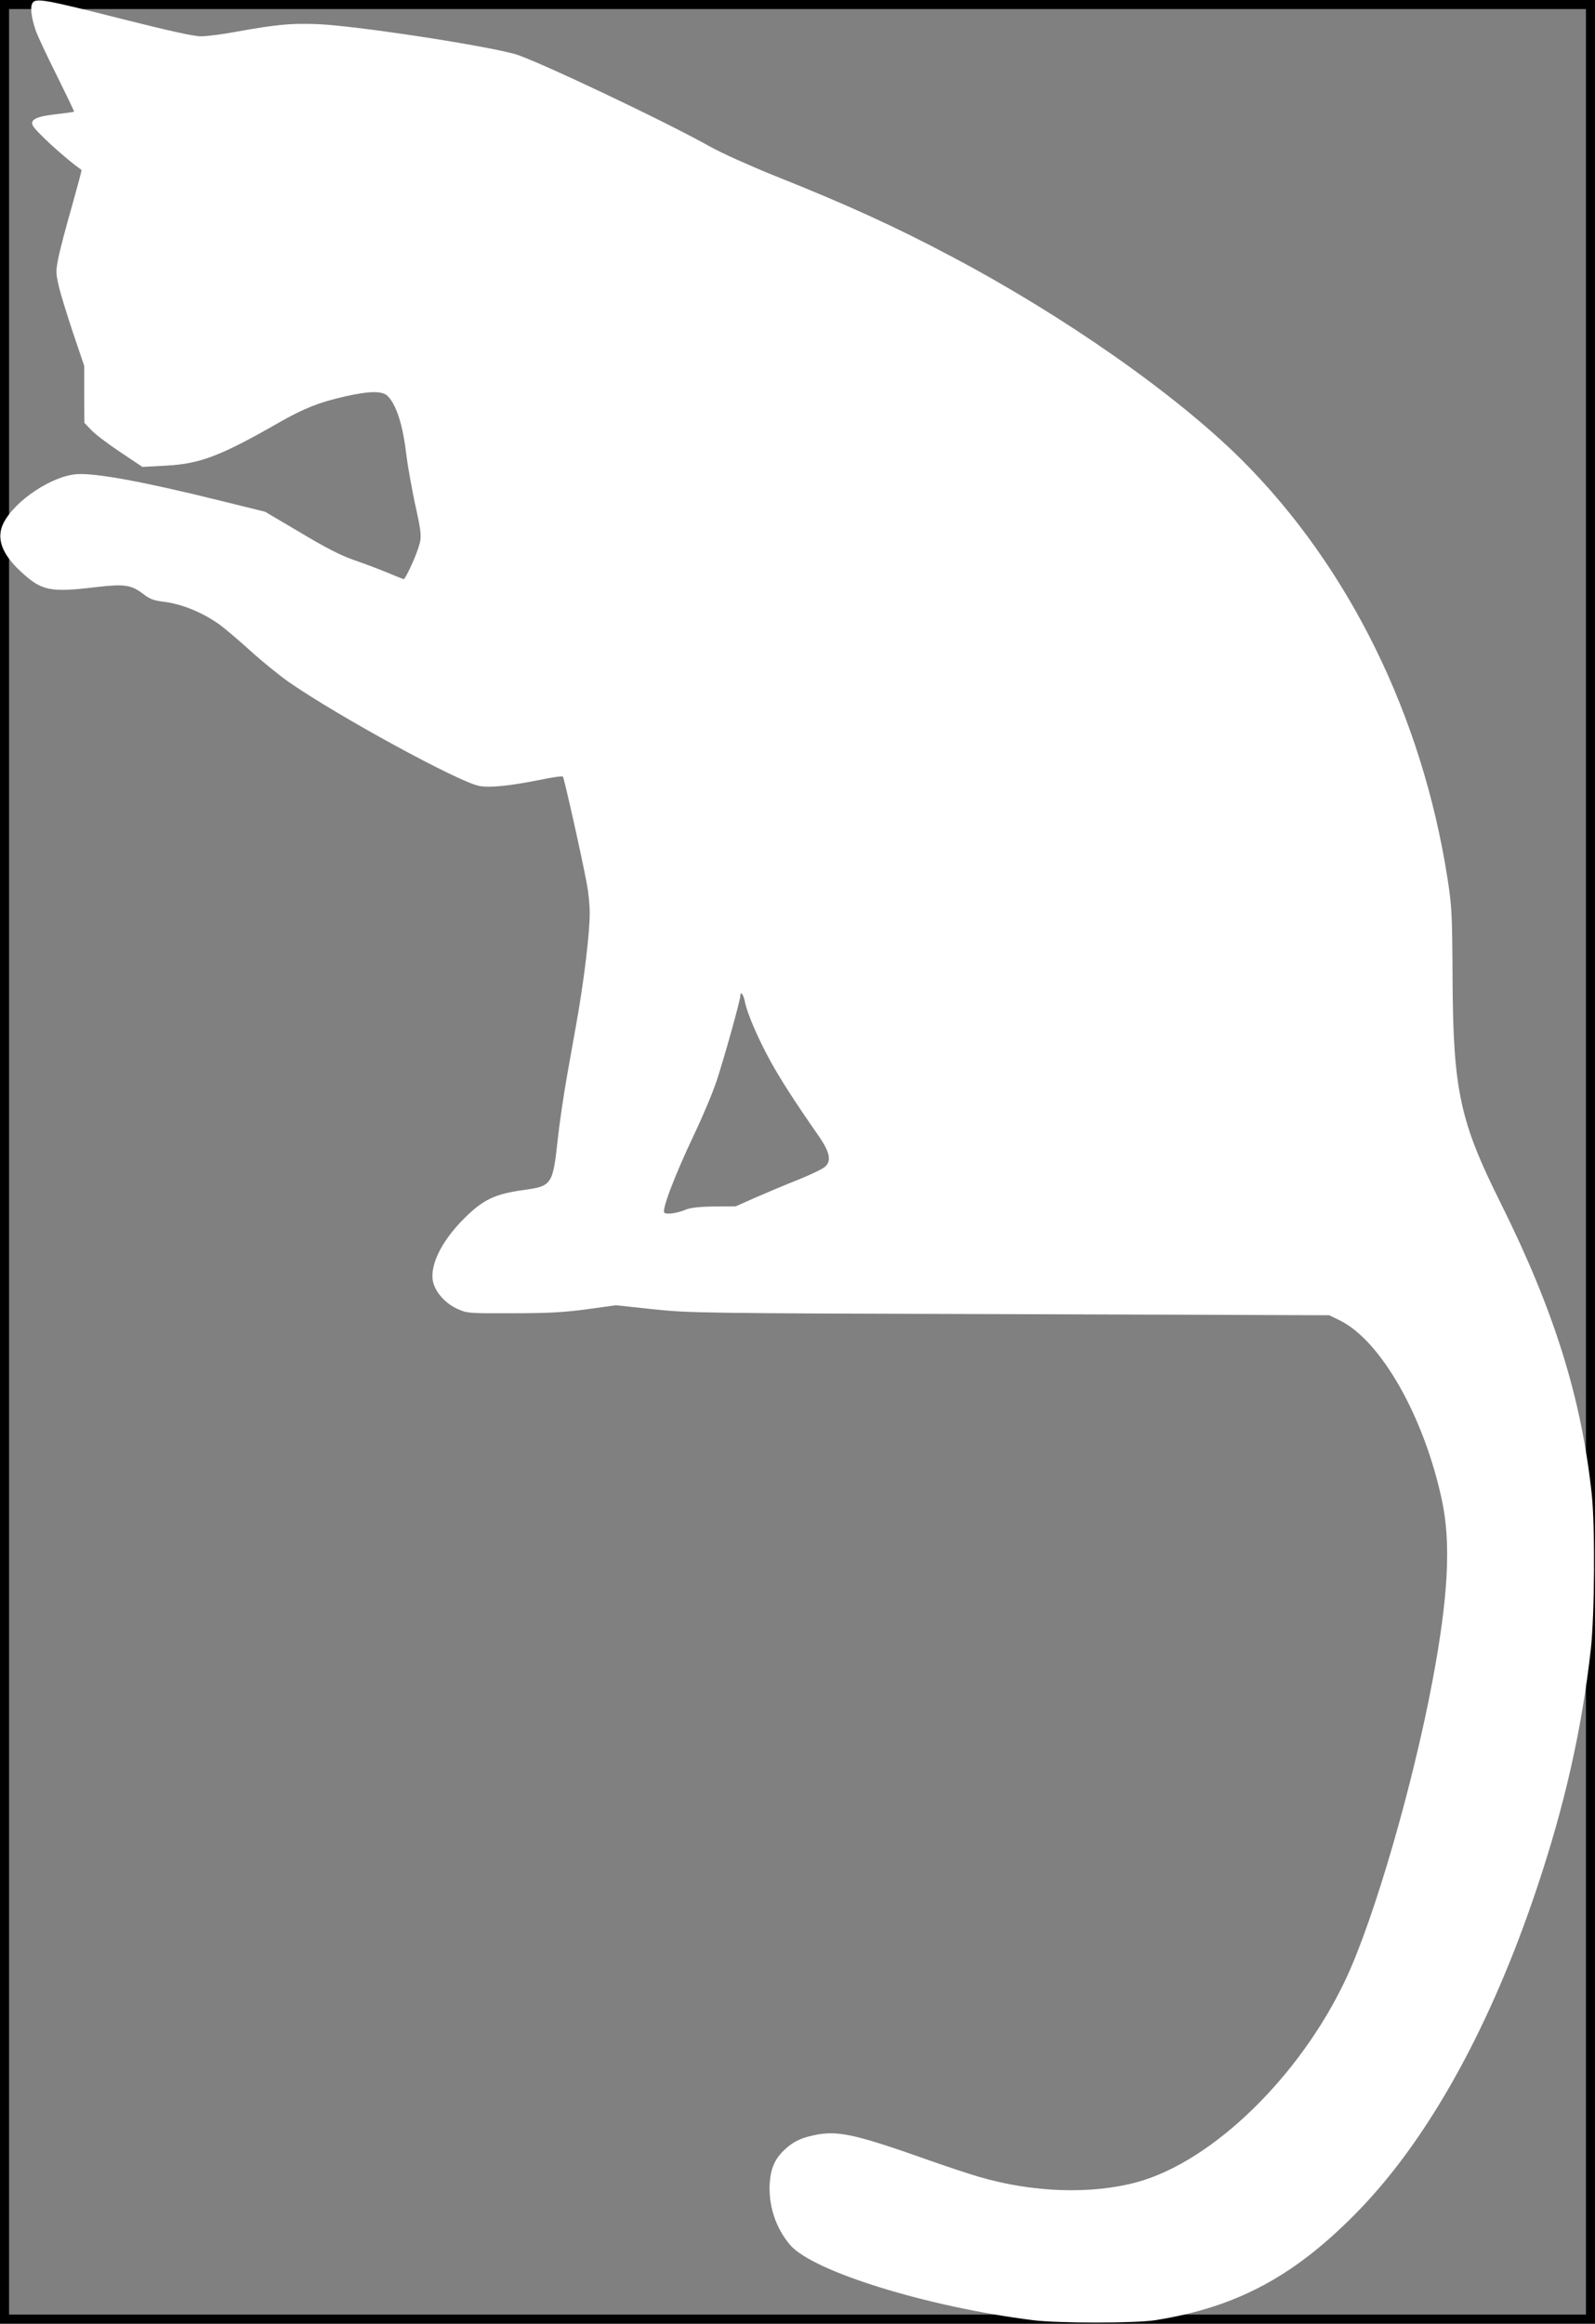
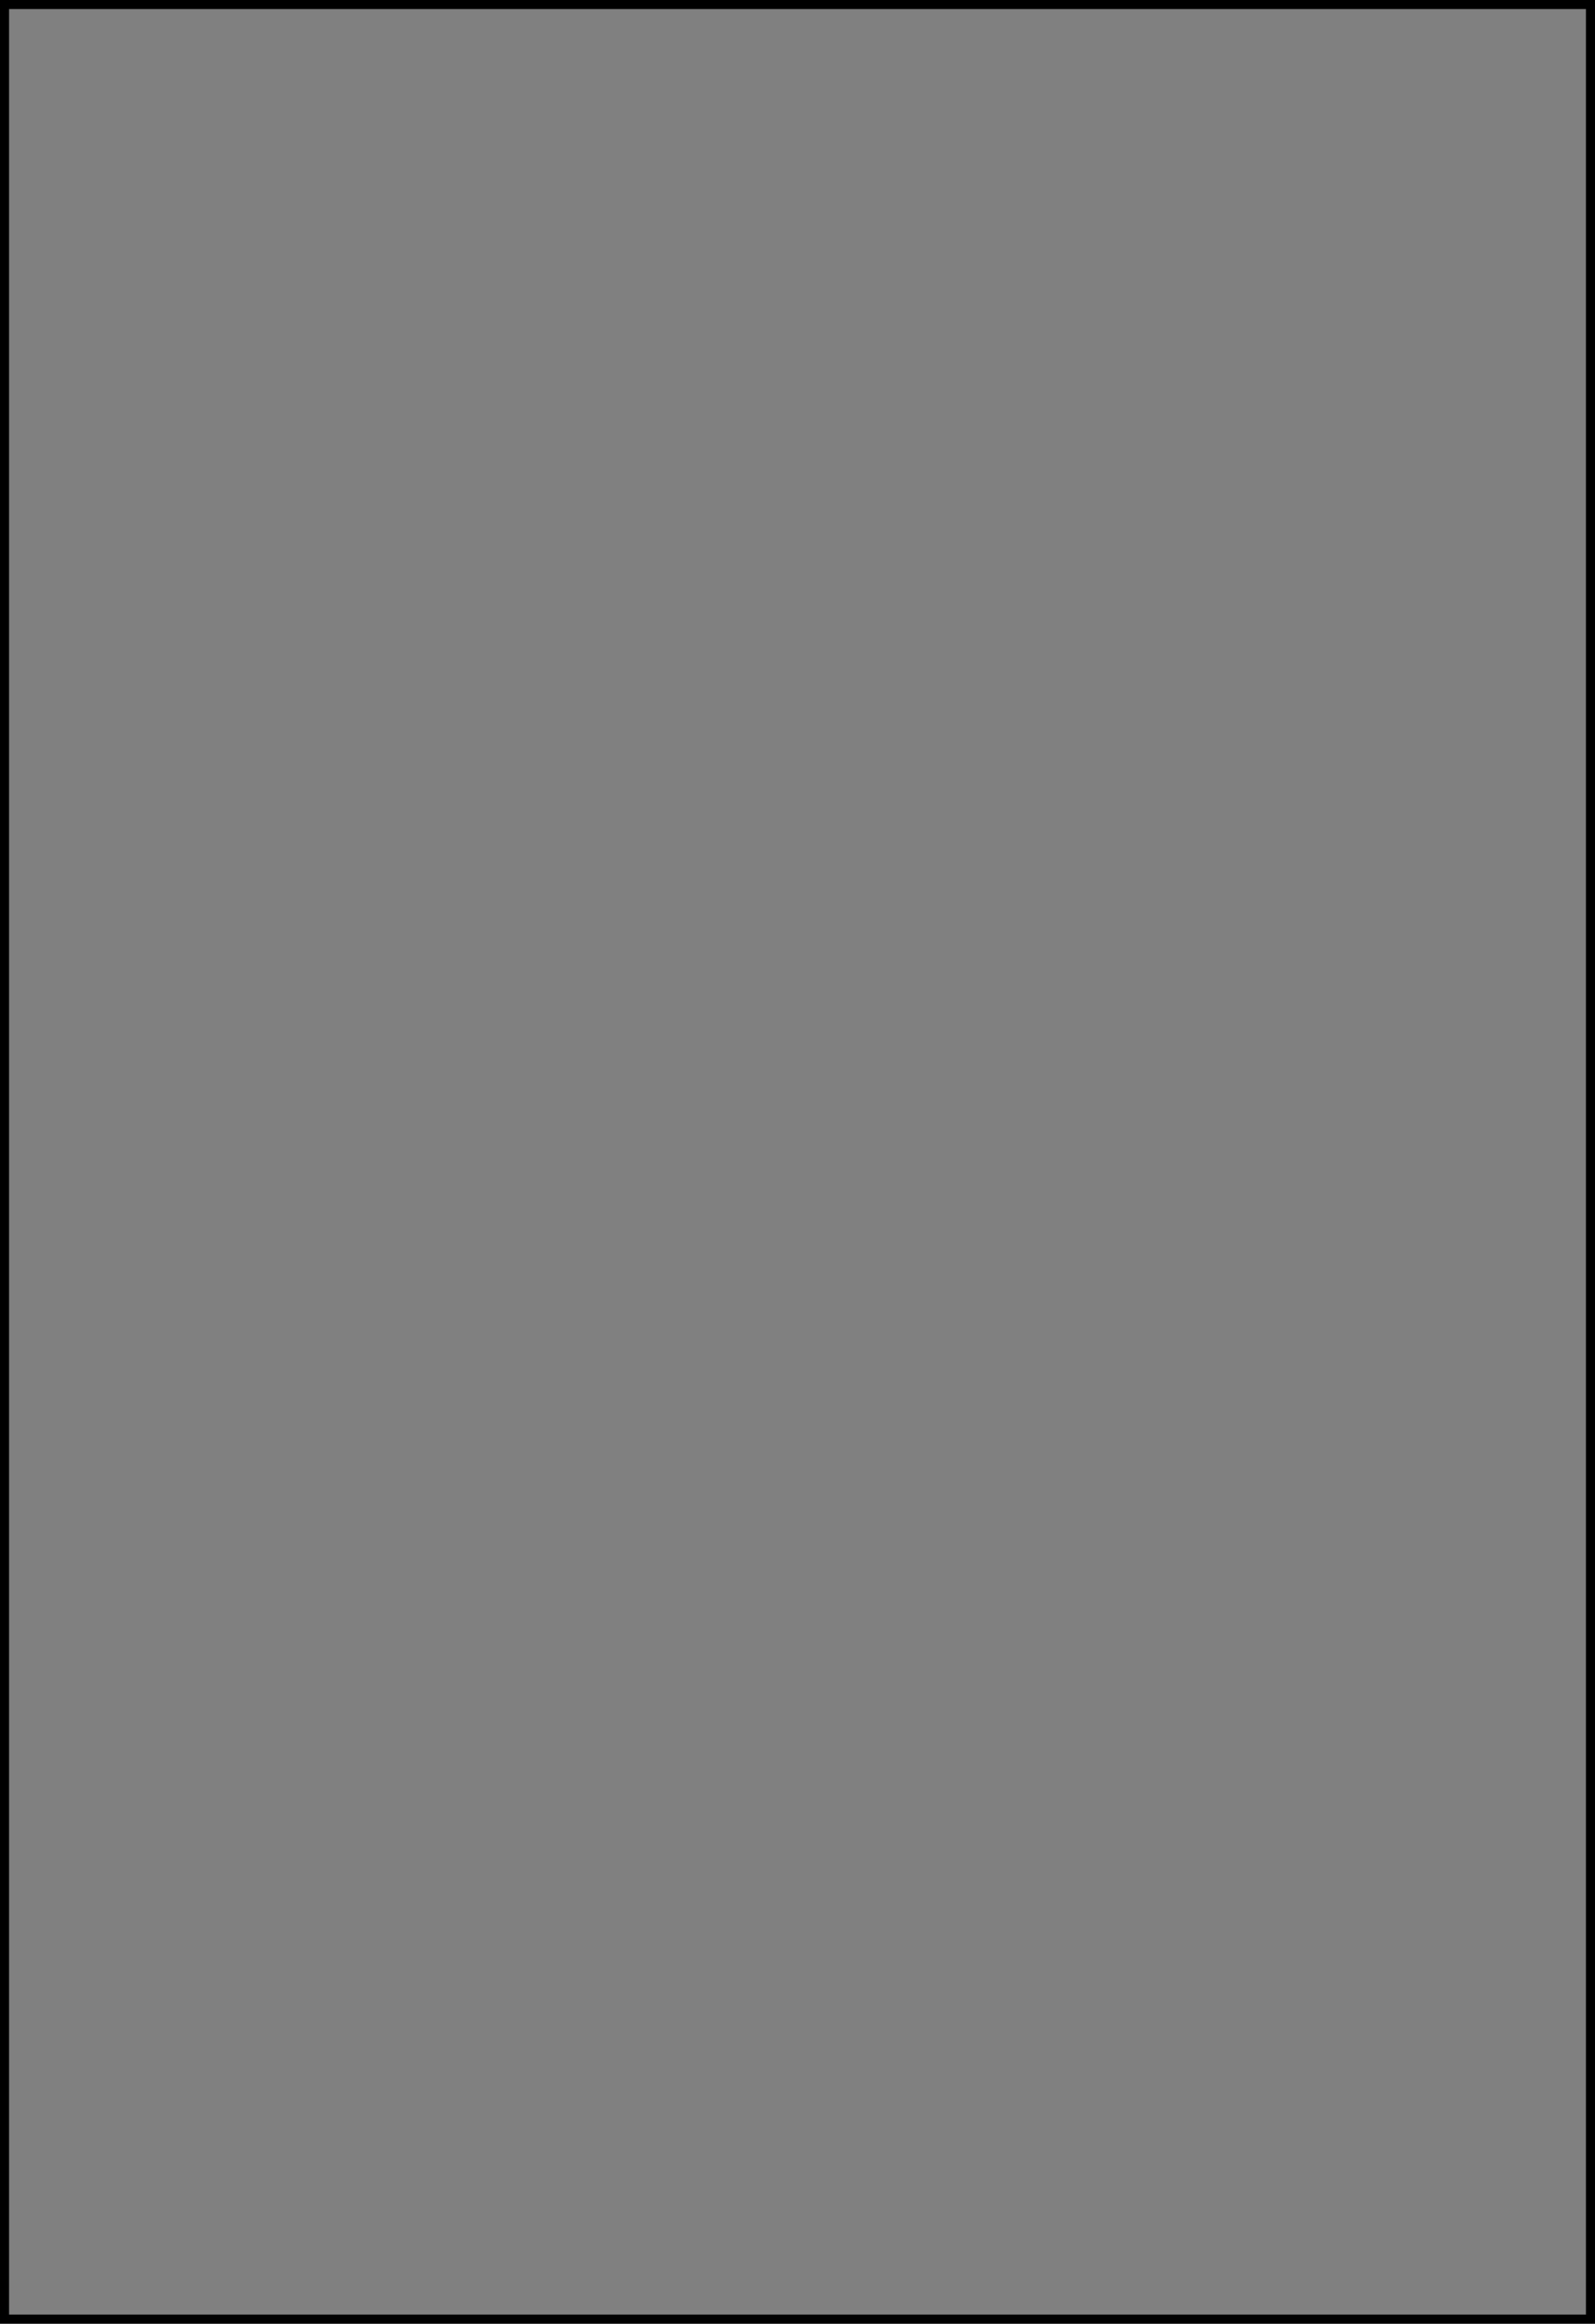
<svg xmlns="http://www.w3.org/2000/svg" version="1.0" width="879pt" height="1280pt" viewBox="0 0 879 1280">
  <rect x="0" y="0" width="879" height="1280" fill="#808080" stroke="none" />
  <rect x="0" y="0" width="879" height="1280" fill="none" stroke="black" stroke-width="10" />
  <g transform="translate(0,1280) scale(0.1,-0.1)" fill="white" stroke="none">
-     <path d="M181 12786 c-16 -19 -10 -77 15 -152 9 -27 61 -138 116 -248 54 -109     98 -200 96 -201 -2 -2 -45 -8 -97 -14 -110 -12 -147 -30 -130 -63 19 -35 174     -177 268 -244 2 -2 -22 -91 -52 -198 -31 -107 -64 -233 -74 -279 -16 -82 -16     -88 1 -164 10 -43 46 -159 79 -258 l61 -180 0 -157 1 -157 40 -42 c22 -23 94     -77 160 -121 l120 -80 130 7 c187 10 301 53 620 236 141 80 221 112 365 145     138 31 209 32 238 1 49 -52 83 -163 102 -327 6 -52 27 -167 45 -255 41 -186     41 -194 16 -266 -20 -58 -68 -159 -76 -159 -3 0 -44 16 -91 36 -48 20 -131 51     -186 70 -69 24 -156 68 -292 150 l-195 115 -243 60 c-427 106 -690 154 -795     147 -137 -10 -340 -145 -403 -268 -42 -82 -12 -169 92 -266 117 -109 161 -119     418 -88 157 18 192 13 261 -39 34 -27 58 -35 106 -41 103 -12 217 -58 315     -128 26 -19 102 -83 168 -143 67 -61 163 -138 213 -173 273 -189 928 -546     1046 -571 57 -12 172 0 336 33 66 14 123 22 127 18 7 -7 106 -449 132 -591 9     -46 16 -118 16 -160 0 -113 -33 -385 -75 -616 -8 -44 -30 -168 -49 -275 -19     -107 -42 -262 -51 -345 -29 -265 -31 -268 -195 -291 -152 -21 -219 -53 -320     -154 -131 -129 -198 -271 -171 -360 17 -56 70 -113 134 -141 50 -23 60 -24     302 -23 198 0 283 5 410 22 l160 22 205 -22 c200 -21 249 -22 1965 -27 l1760     -6 58 -28 c228 -112 466 -532 564 -994 50 -236 34 -531 -52 -989 -108 -576     -321 -1309 -476 -1641 -251 -537 -735 -1009 -1152 -1123 -251 -69 -576 -58     -872 29 -55 16 -179 57 -275 91 -394 140 -496 163 -615 142 -84 -16 -128 -35     -176 -79 -57 -51 -81 -104 -87 -188 -8 -124 33 -249 113 -342 124 -145 756     -341 1340 -414 132 -17 565 -17 670 0 456 72 778 247 1130 612 384 399 722     1012 975 1769 154 459 247 873 297 1315 21 192 24 675 5 855 -58 533 -206     1008 -501 1601 -227 454 -263 624 -266 1244 -2 355 -4 391 -28 547 -140 896     -542 1713 -1132 2303 -361 360 -981 795 -1605 1124 -307 163 -577 286 -979     446 -131 53 -287 123 -347 157 -253 142 -973 483 -1079 511 -194 52 -882 156     -1085 164 -144 6 -227 -2 -449 -42 -74 -14 -161 -25 -193 -25 -41 0 -171 29     -434 95 -418 106 -473 116 -493 91z m3924 -5503 c11 -61 71 -201 139 -325 59     -107 135 -225 268 -416 61 -88 71 -136 36 -168 -12 -12 -79 -44 -148 -72 -69     -27 -174 -72 -235 -98 l-110 -49 -120 -1 c-80 -1 -132 -7 -155 -17 -48 -20     -102 -28 -118 -18 -18 11 54 201 163 431 46 96 102 229 124 295 44 134 131     445 131 470 0 29 18 6 25 -32z" />
-   </g>
+     </g>
</svg>